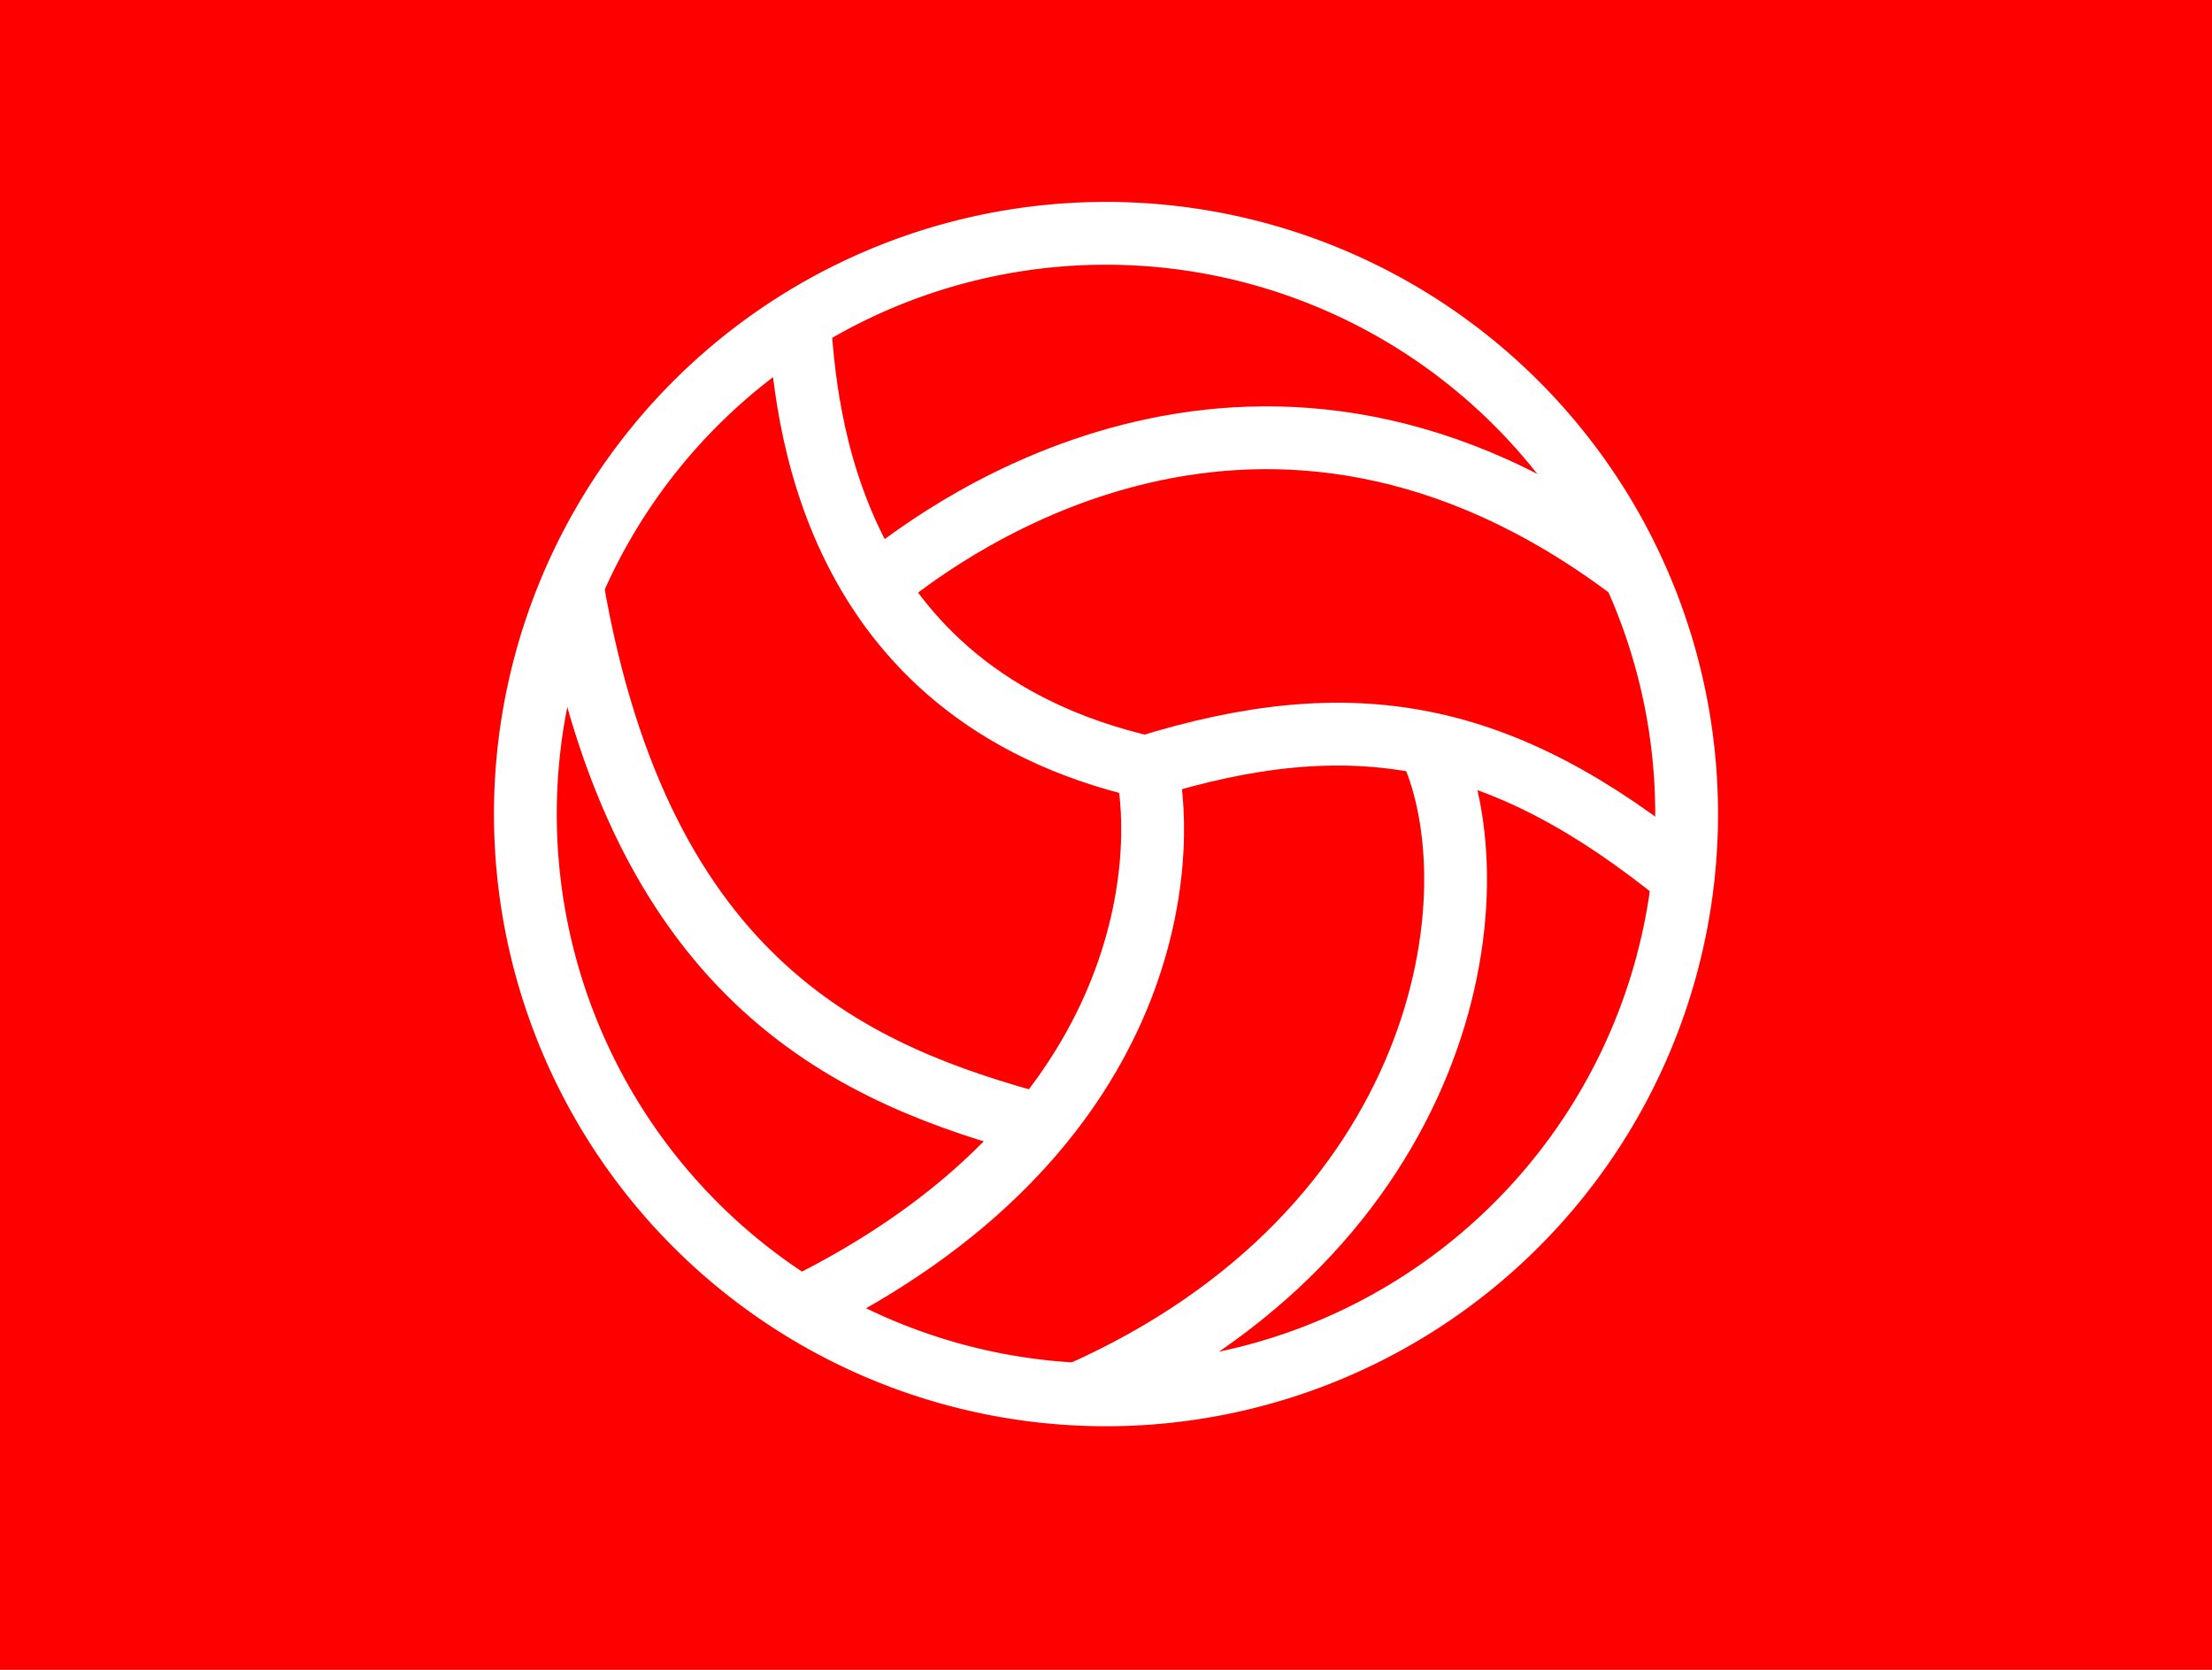
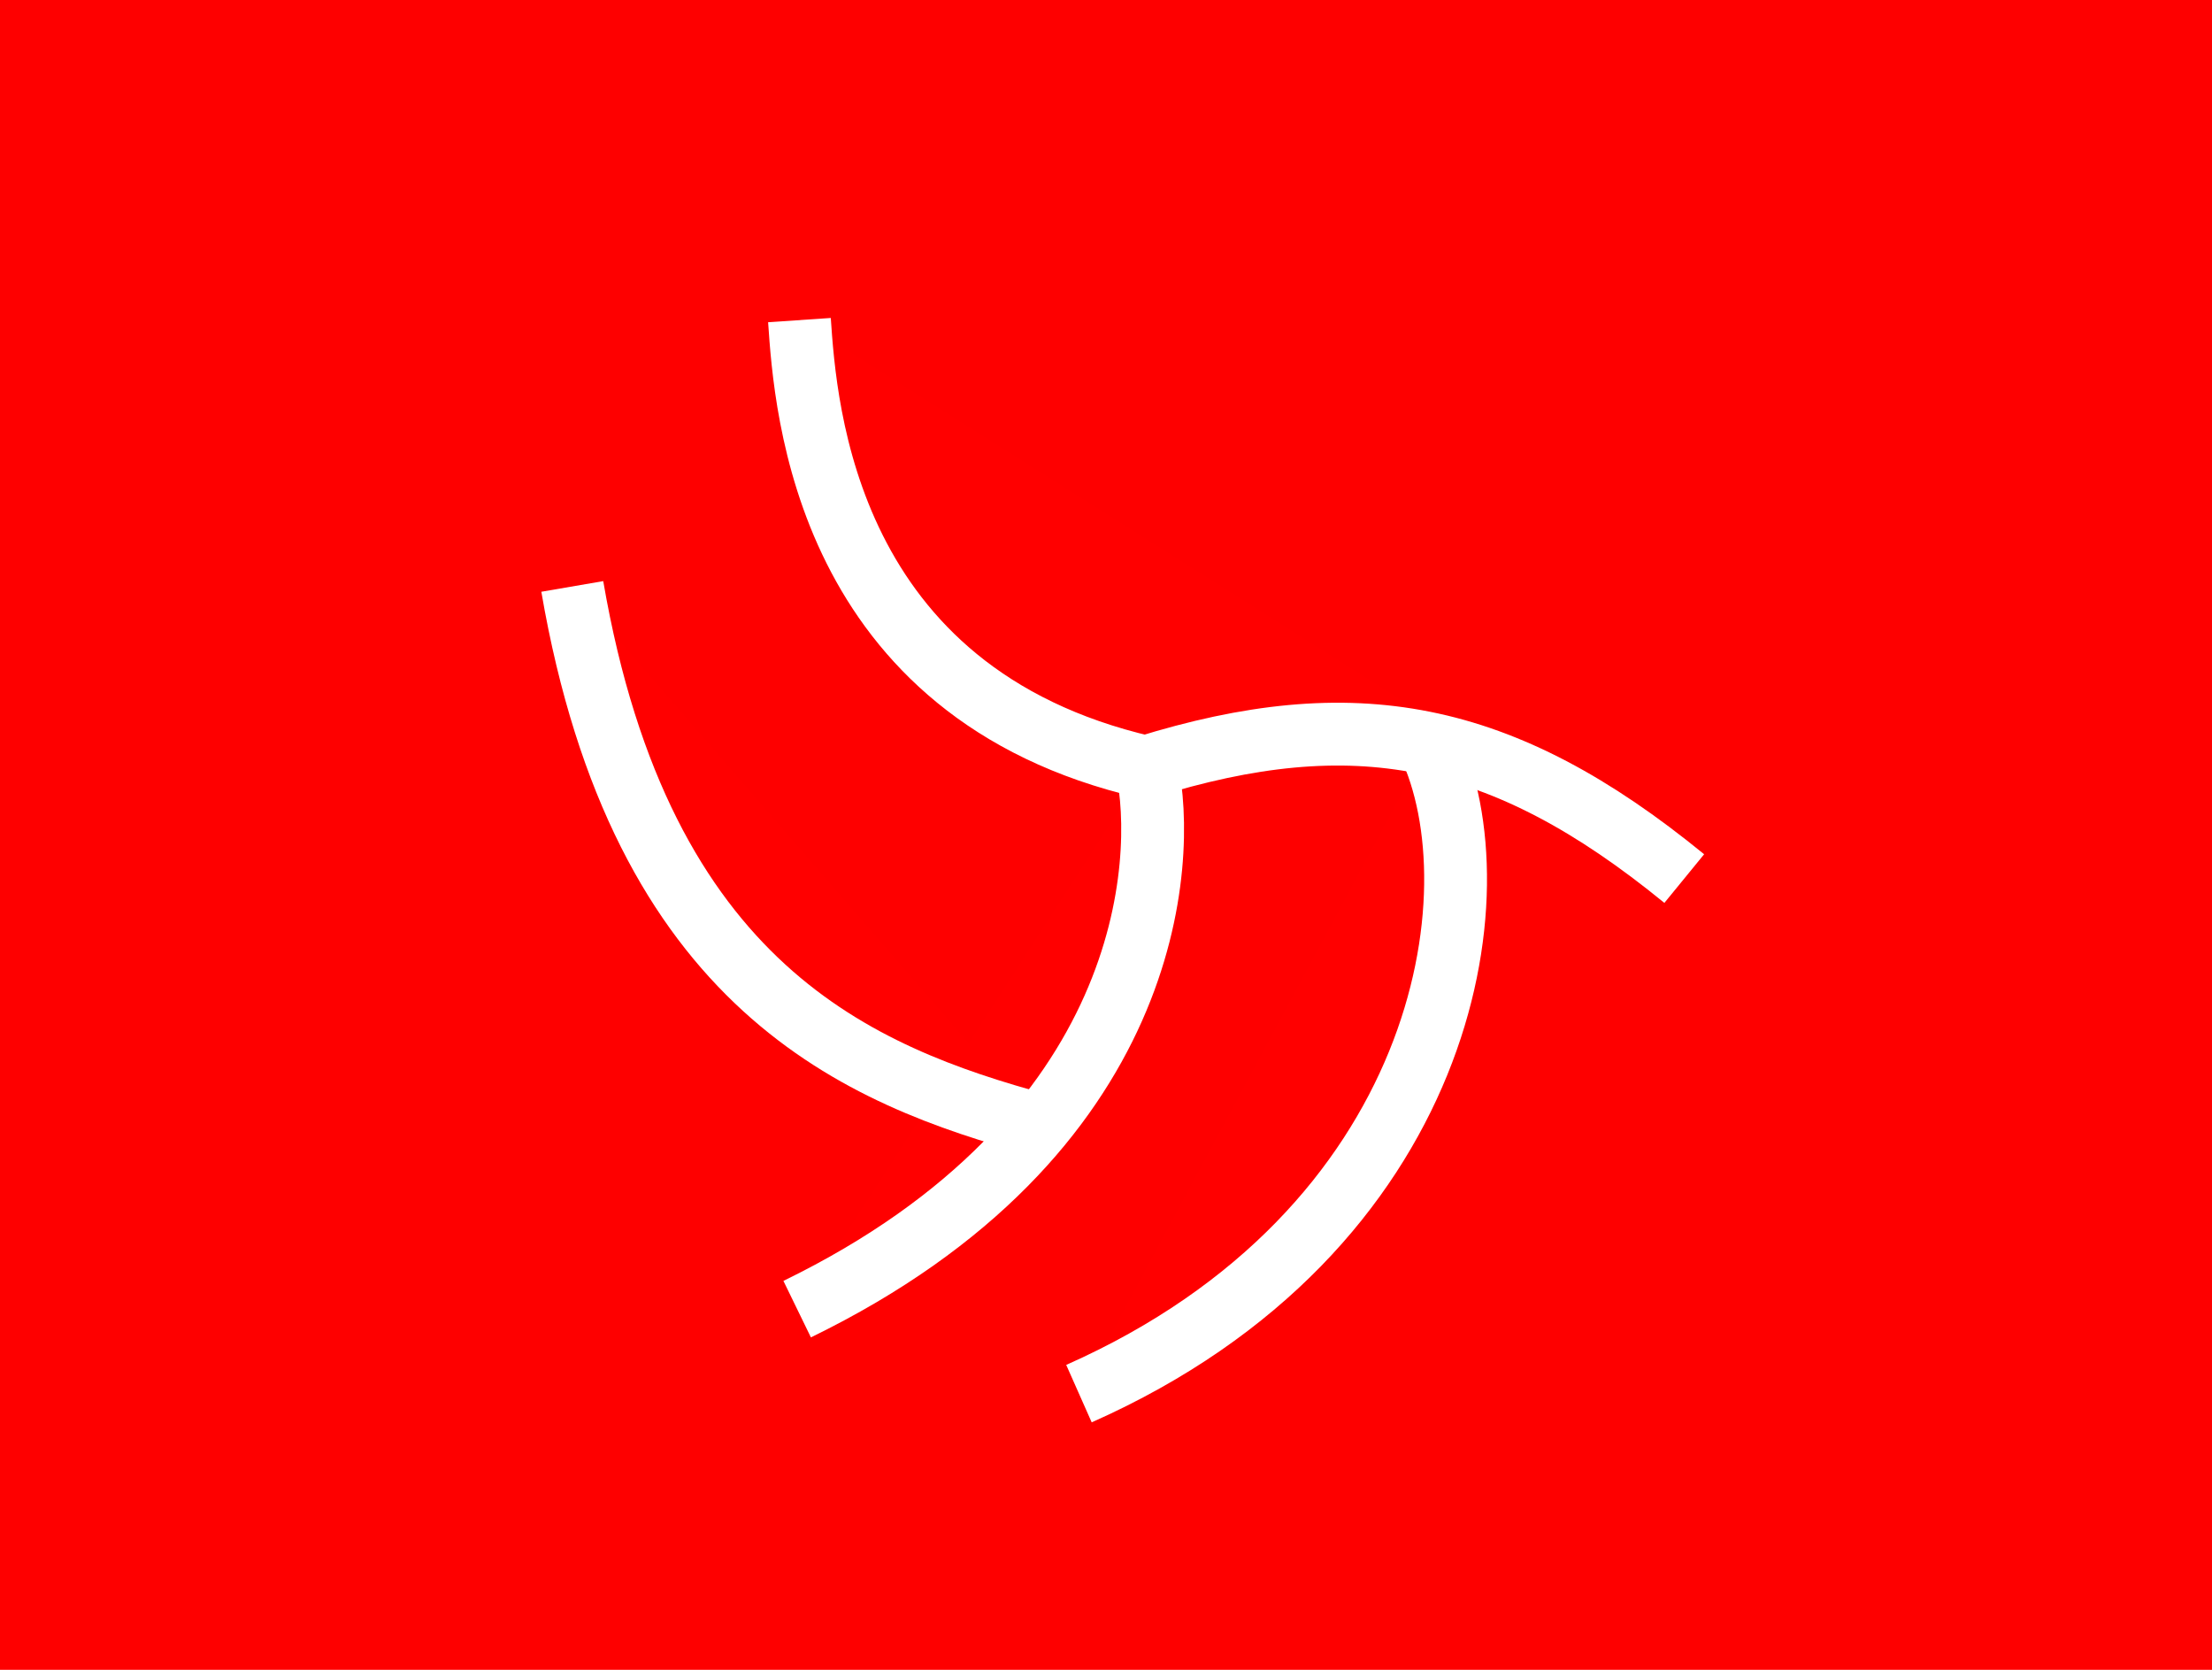
<svg xmlns="http://www.w3.org/2000/svg" id="レイヤー_1" data-name="レイヤー 1" viewBox="0 0 530 400">
  <defs>
    <style>.cls-1{fill:#fe0000;}.cls-2{fill:red;stroke:#fff;stroke-miterlimit:10;stroke-width:15.05px;}</style>
  </defs>
  <title>artisan-t_design_4_gn</title>
  <rect class="cls-1" width="530" height="400" />
-   <path class="cls-2" d="M404.12,195A139.12,139.12,0,1,1,265,55.89,139.12,139.12,0,0,1,404.12,195Z" />
+   <path class="cls-2" d="M404.12,195Z" />
  <path class="cls-2" d="M274.76,183.76C279.61,206.25,276.47,272,191,313.6" />
  <path class="cls-2" d="M342.29,178.11c17,35.62,4.28,116.66-83.77,155.73" />
  <path class="cls-2" d="M249.12,269.48c-43.32-11.81-95.47-32.89-112-129" />
  <path class="cls-2" d="M191.55,76.68C193,98,197.71,166,274.48,183.76c49.63-15.41,85.18-9.17,129.07,26.7" />
-   <path class="cls-2" d="M211.35,139.13c15.39-12.36,91.32-69,179.53-2.54" />
</svg>